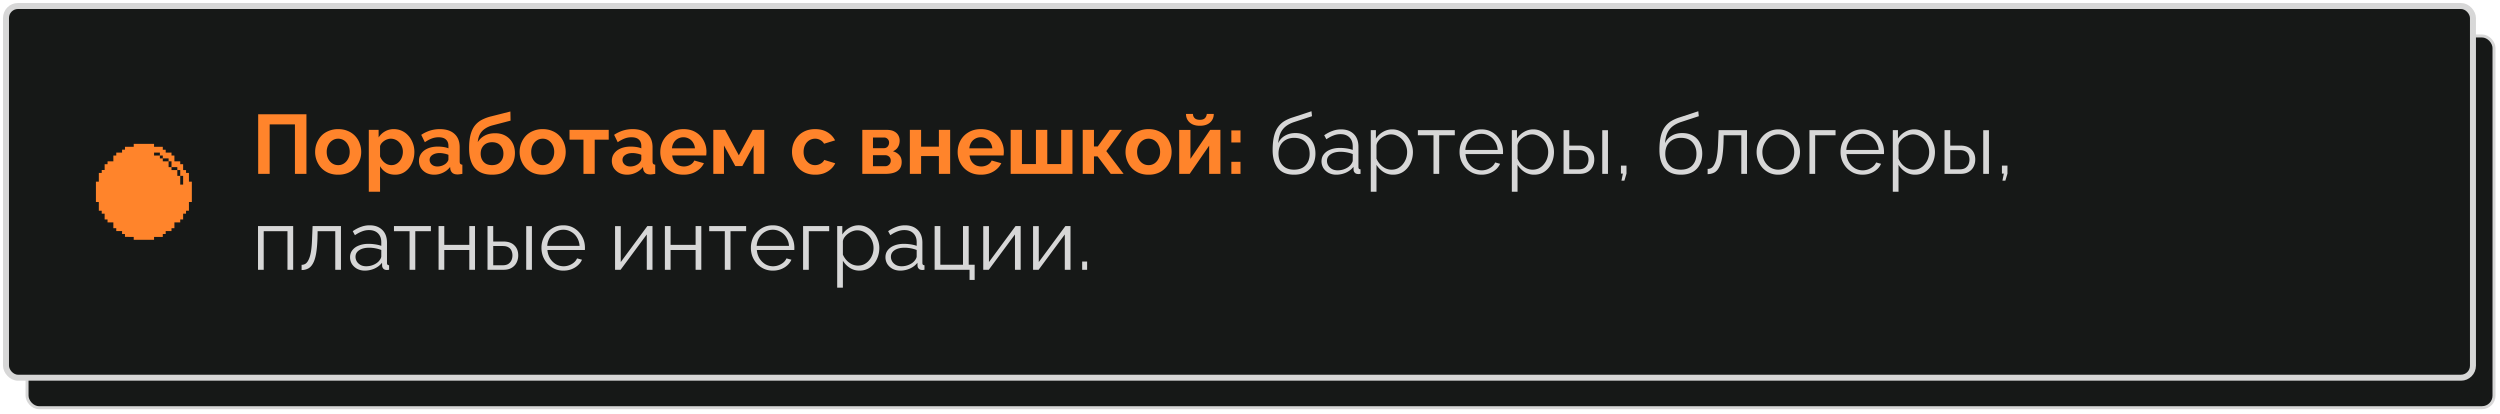
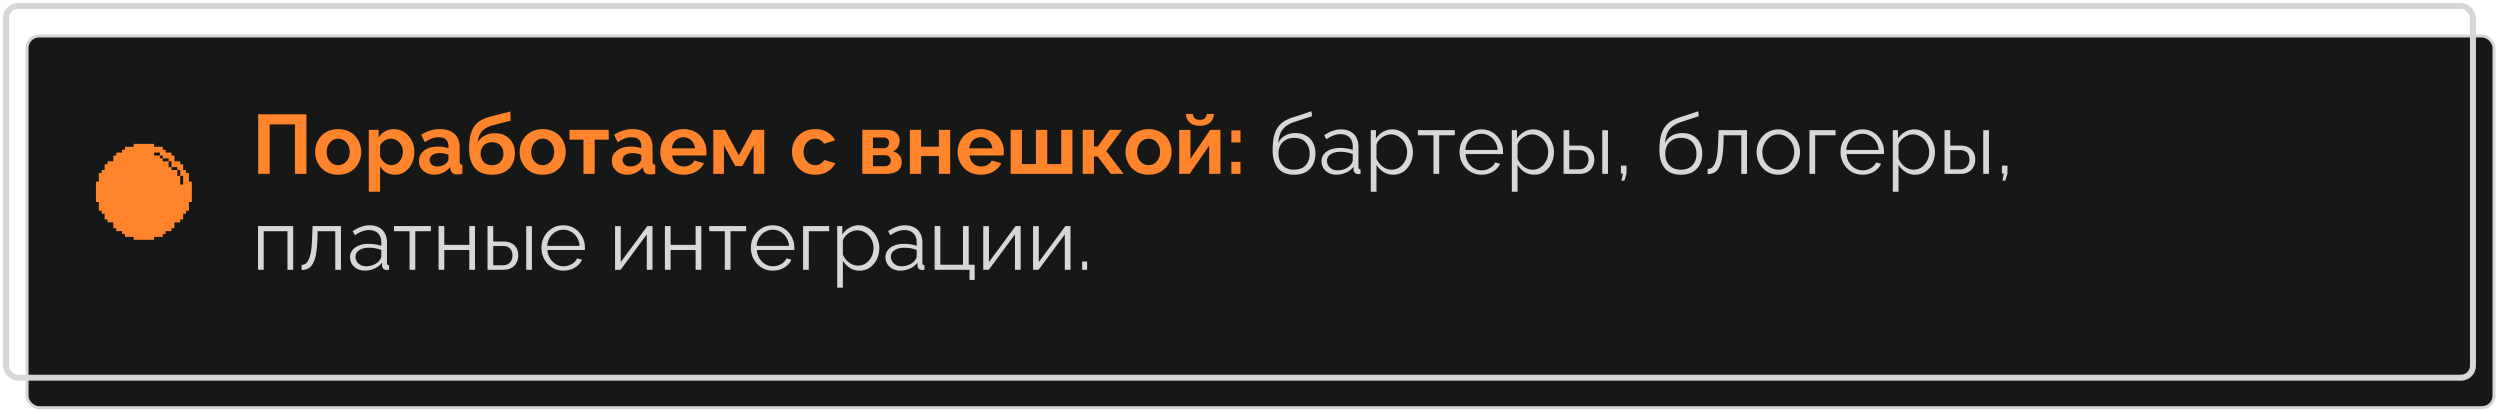
<svg xmlns="http://www.w3.org/2000/svg" width="417" height="69" fill="none">
  <rect x="4.511" y="6" width="411.489" height="62" rx="2" fill="#161817" stroke="#D7D7D7" stroke-width=".5" />
-   <rect x="1" y="1" width="411.489" height="62" rx="2" fill="#161817" />
  <rect x="1" y="1" width="411.489" height="62" rx="2" stroke="#D7D7D7" />
  <path d="M31.515 29.816v-.969h-.484v-.485h-.485v-.969h-.485v-.485h-.969v-.969h-.485v-.485h-.969v-.485h-.485v-.484H25.696V24h-3.392v.485H20.847v.484h-.485v.485h-.969v.485h-.485v.969h-.969v.485h-.485v.969h-.485v.485h-.484V30.304H16v3.392h.485v1.455h.484v.484h.485v.972h.485v.485h.969v.969h.485v.485h.969v.485h.485v.484H22.304V40h3.392v-.485H27.153v-.484h.485v-.485h.969v-.485h.485v-.969h.969v-.485h.485v-.972h.485v-.484h.484v-1.455H32v-3.392h-.485v-.488Zm-2.908-2.423v.485h.97v.484h.484v.97h.485v1.456h-.485v-1.456h-.485v-.97h-.969v-.484h-.485v-.97h-.969v-.485h-.487v-.484h-.97v-.485h.97v.485h.487v.485h.969v.484h.485v.485ZM43.064 29v-9.94h8.05V29h-1.918v-8.246h-4.214V29h-1.918Zm13.35.14a4.194 4.194 0 0 1-1.61-.294 3.641 3.641 0 0 1-1.218-.84 3.818 3.818 0 0 1-.756-1.218 3.952 3.952 0 0 1-.266-1.442c0-.513.089-.999.266-1.456.177-.457.43-.863.756-1.218.336-.355.742-.63 1.218-.826a4.027 4.027 0 0 1 1.61-.308c.597 0 1.13.103 1.596.308a3.478 3.478 0 0 1 1.974 2.044c.177.457.266.943.266 1.456 0 .504-.089.985-.266 1.442-.168.457-.42.863-.756 1.218a3.492 3.492 0 0 1-1.204.84 4.195 4.195 0 0 1-1.61.294Zm-1.918-3.794c0 .43.084.812.252 1.148.168.327.397.583.686.77.29.187.616.28.98.28.355 0 .676-.093.966-.28.29-.196.518-.457.686-.784.177-.336.266-.719.266-1.148 0-.42-.089-.798-.266-1.134a1.942 1.942 0 0 0-.686-.784 1.744 1.744 0 0 0-.966-.28c-.364 0-.69.098-.98.294-.29.187-.518.448-.686.784a2.446 2.446 0 0 0-.252 1.134Zm11.416 3.794c-.57 0-1.073-.126-1.512-.378a2.791 2.791 0 0 1-1.008-1.05v4.27h-1.876V21.664h1.638v1.26c.28-.43.635-.765 1.064-1.008a2.85 2.85 0 0 1 1.47-.378c.495 0 .947.098 1.358.294.42.196.784.471 1.092.826.308.345.546.747.714 1.204.177.448.266.933.266 1.456 0 .71-.14 1.353-.42 1.932a3.463 3.463 0 0 1-1.134 1.386c-.476.336-1.027.504-1.652.504Zm-.63-1.596c.29 0 .55-.06.784-.182.233-.121.434-.285.602-.49.177-.215.308-.453.392-.714.093-.27.14-.55.14-.84 0-.308-.051-.593-.154-.854a1.917 1.917 0 0 0-.42-.686 1.952 1.952 0 0 0-1.456-.644c-.177 0-.36.033-.546.098-.177.056-.35.14-.518.252a2.254 2.254 0 0 0-.448.392c-.121.15-.21.313-.266.49v1.722c.112.27.261.518.448.742.196.224.42.401.672.532.252.121.509.182.77.182Zm4.603-.714c0-.476.13-.891.392-1.246.27-.364.644-.644 1.12-.84.476-.196 1.022-.294 1.638-.294.308 0 .62.023.938.07.317.047.593.121.826.224v-.392c0-.467-.14-.826-.42-1.078-.27-.252-.677-.378-1.218-.378-.401 0-.784.07-1.148.21-.364.14-.747.345-1.148.616l-.602-1.232a6.01 6.01 0 0 1 1.484-.714 5.42 5.42 0 0 1 1.61-.238c1.046 0 1.858.261 2.436.784.588.523.882 1.27.882 2.24V26.9c0 .196.033.336.098.42.075.084.192.135.35.154V29c-.168.028-.322.051-.462.07-.13.019-.243.028-.336.028-.373 0-.658-.084-.854-.252a1.084 1.084 0 0 1-.35-.616l-.042-.378c-.317.41-.714.728-1.19.952a3.387 3.387 0 0 1-1.456.336c-.485 0-.924-.098-1.316-.294a2.433 2.433 0 0 1-.91-.826 2.253 2.253 0 0 1-.322-1.19Zm4.564.378c.103-.112.187-.224.252-.336a.622.622 0 0 0 .098-.308v-.742a3.48 3.48 0 0 0-.728-.21 3.547 3.547 0 0 0-.742-.084c-.485 0-.886.107-1.204.322-.308.205-.462.48-.462.826 0 .187.052.364.154.532.103.168.252.303.448.406.196.103.43.154.7.154.28 0 .555-.051.826-.154.27-.112.49-.247.658-.406Zm7.633 1.932c-1.26 0-2.216-.369-2.87-1.106-.644-.747-.966-1.834-.966-3.262 0-.896.08-1.652.238-2.268.159-.616.392-1.125.7-1.526a3.6 3.6 0 0 1 1.162-.98 7.031 7.031 0 0 1 1.638-.602l3.15-.798.028 1.526-3.108.812c-.448.13-.84.313-1.176.546a2.545 2.545 0 0 0-.812.882c-.196.355-.322.803-.378 1.344a2.97 2.97 0 0 1 1.148-1.078c.486-.27 1.074-.406 1.764-.406.654 0 1.228.14 1.722.42.495.28.878.667 1.148 1.162.28.495.42 1.069.42 1.722 0 .7-.15 1.325-.448 1.876-.29.541-.718.966-1.288 1.274-.56.308-1.25.462-2.072.462Zm0-1.596c.579 0 1.036-.173 1.372-.518.346-.355.518-.821.518-1.4 0-.56-.168-1.017-.504-1.372-.336-.355-.798-.532-1.386-.532-.364 0-.69.075-.98.224-.28.15-.504.369-.672.658-.168.28-.252.62-.252 1.022 0 .373.075.705.224.994.15.29.364.518.644.686.29.159.635.238 1.036.238Zm8.443 1.596a4.195 4.195 0 0 1-1.61-.294 3.641 3.641 0 0 1-1.218-.84 3.818 3.818 0 0 1-.756-1.218 3.954 3.954 0 0 1-.266-1.442c0-.513.089-.999.266-1.456.177-.457.43-.863.756-1.218.336-.355.742-.63 1.218-.826a4.027 4.027 0 0 1 1.61-.308c.597 0 1.13.103 1.596.308a3.478 3.478 0 0 1 1.974 2.044c.177.457.266.943.266 1.456 0 .504-.089.985-.266 1.442-.168.457-.42.863-.756 1.218a3.492 3.492 0 0 1-1.204.84 4.195 4.195 0 0 1-1.61.294Zm-1.918-3.794c0 .43.084.812.252 1.148.168.327.397.583.686.77.29.187.616.28.98.28.355 0 .677-.093.966-.28.29-.196.518-.457.686-.784.177-.336.266-.719.266-1.148 0-.42-.088-.798-.266-1.134a1.942 1.942 0 0 0-.686-.784 1.744 1.744 0 0 0-.966-.28c-.364 0-.69.098-.98.294-.29.187-.518.448-.686.784a2.446 2.446 0 0 0-.252 1.134ZM97.321 29v-5.698h-2.324v-1.638h6.538v1.638h-2.338V29h-1.876Zm4.734-2.17c0-.476.131-.891.392-1.246.271-.364.644-.644 1.12-.84.476-.196 1.022-.294 1.638-.294.308 0 .621.023.938.07.317.047.593.121.826.224v-.392c0-.467-.14-.826-.42-1.078-.271-.252-.677-.378-1.218-.378-.401 0-.784.07-1.148.21-.364.14-.747.345-1.148.616l-.602-1.232c.485-.317.98-.555 1.484-.714a5.418 5.418 0 0 1 1.61-.238c1.045 0 1.857.261 2.436.784.588.523.882 1.27.882 2.24V26.9c0 .196.033.336.098.42.075.084.191.135.35.154V29c-.168.028-.322.051-.462.07a2.432 2.432 0 0 1-.336.028c-.373 0-.658-.084-.854-.252a1.085 1.085 0 0 1-.35-.616l-.042-.378c-.317.41-.714.728-1.19.952a3.385 3.385 0 0 1-1.456.336c-.485 0-.924-.098-1.316-.294a2.43 2.43 0 0 1-.91-.826 2.25 2.25 0 0 1-.322-1.19Zm4.564.378c.103-.112.187-.224.252-.336a.625.625 0 0 0 .098-.308v-.742a3.486 3.486 0 0 0-.728-.21 3.546 3.546 0 0 0-.742-.084c-.485 0-.887.107-1.204.322-.308.205-.462.48-.462.826 0 .187.051.364.154.532.103.168.252.303.448.406.196.103.429.154.7.154.28 0 .555-.051.826-.154.271-.112.49-.247.658-.406ZM114 29.14c-.588 0-1.12-.098-1.596-.294a3.748 3.748 0 0 1-1.218-.826 3.948 3.948 0 0 1-.784-1.204 3.96 3.96 0 0 1-.266-1.442c0-.7.154-1.34.462-1.918a3.61 3.61 0 0 1 1.344-1.386c.588-.355 1.279-.532 2.072-.532.803 0 1.489.177 2.058.532a3.447 3.447 0 0 1 1.302 1.386c.308.57.462 1.185.462 1.848a4.744 4.744 0 0 1-.042.63h-5.67c.037.373.145.7.322.98.187.28.42.495.7.644a2.17 2.17 0 0 0 1.974-.056c.336-.187.565-.43.686-.728l1.61.448a3.007 3.007 0 0 1-.77.994c-.327.29-.714.518-1.162.686a4.42 4.42 0 0 1-1.484.238Zm-1.918-4.396h3.836a2.12 2.12 0 0 0-.322-.966 1.712 1.712 0 0 0-.672-.644 1.87 1.87 0 0 0-.938-.238c-.336 0-.644.08-.924.238a1.84 1.84 0 0 0-.672.644c-.168.27-.271.593-.308.966ZM118.979 29v-7.336h1.96l2.296 4.242 2.31-4.242h1.932V29h-1.778v-4.746l-1.876 3.444h-1.176l-1.89-3.444V29h-1.778Zm17.006.14a4.196 4.196 0 0 1-1.61-.294 3.641 3.641 0 0 1-1.218-.84 4.076 4.076 0 0 1-.784-1.232 3.96 3.96 0 0 1-.266-1.442c0-.69.154-1.32.462-1.89a3.61 3.61 0 0 1 1.344-1.386c.579-.345 1.265-.518 2.058-.518.793 0 1.475.173 2.044.518.569.345.994.798 1.274 1.358l-1.834.56a1.601 1.601 0 0 0-.63-.616 1.719 1.719 0 0 0-.868-.224 1.845 1.845 0 0 0-1.666 1.05c-.168.327-.252.71-.252 1.148 0 .43.084.812.252 1.148.177.327.411.588.7.784.289.187.611.28.966.28.224 0 .434-.037.63-.112.205-.075.387-.177.546-.308.159-.13.275-.28.35-.448l1.834.56c-.168.364-.415.69-.742.98-.317.29-.695.518-1.134.686a4.178 4.178 0 0 1-1.456.238Zm7.849-.14v-7.336h4.088c.504 0 .91.084 1.218.252.318.168.551.387.7.658.15.27.224.56.224.868 0 .41-.093.77-.28 1.078-.177.308-.457.546-.84.714.43.121.78.331 1.05.63.271.29.406.672.406 1.148 0 .457-.107.835-.322 1.134-.214.29-.522.504-.924.644-.401.14-.877.21-1.428.21h-3.892Zm1.778-1.274h2.058a.881.881 0 0 0 .784-.462.881.881 0 0 0 .126-.462.912.912 0 0 0-.112-.462.762.762 0 0 0-.322-.322.832.832 0 0 0-.462-.126h-2.072v1.834Zm0-3.01h1.834a.809.809 0 0 0 .448-.126.784.784 0 0 0 .294-.336.962.962 0 0 0 .112-.462.815.815 0 0 0-.238-.602.765.765 0 0 0-.602-.252h-1.848v1.778ZM151.764 29v-7.336h1.876v2.8h2.968v-2.8h1.876V29h-1.876v-2.968h-2.968V29h-1.876Zm11.838.14c-.588 0-1.12-.098-1.596-.294a3.748 3.748 0 0 1-1.218-.826 3.93 3.93 0 0 1-.784-1.204 3.94 3.94 0 0 1-.266-1.442c0-.7.154-1.34.462-1.918a3.61 3.61 0 0 1 1.344-1.386c.588-.355 1.278-.532 2.072-.532.802 0 1.488.177 2.058.532a3.447 3.447 0 0 1 1.302 1.386c.308.57.462 1.185.462 1.848a4.744 4.744 0 0 1-.042.63h-5.67c.037.373.144.7.322.98.186.28.42.495.7.644a2.17 2.17 0 0 0 1.974-.056c.336-.187.564-.43.686-.728l1.61.448a3.02 3.02 0 0 1-.77.994c-.327.29-.714.518-1.162.686a4.42 4.42 0 0 1-1.484.238Zm-1.918-4.396h3.836a2.131 2.131 0 0 0-.322-.966 1.712 1.712 0 0 0-.672-.644 1.87 1.87 0 0 0-.938-.238c-.336 0-.644.08-.924.238a1.84 1.84 0 0 0-.672.644c-.168.27-.271.593-.308.966ZM168.581 29v-7.336h1.876v5.698h2.338v-5.698h1.89v5.698h2.324v-5.698h1.876V29h-10.304Zm12.017 0v-7.336h1.876v2.772h.63l1.988-2.772h2.044l-2.604 3.542L187.416 29h-2.142l-2.198-2.912h-.602V29h-1.876Zm10.99.14a4.192 4.192 0 0 1-1.61-.294 3.641 3.641 0 0 1-1.218-.84 3.807 3.807 0 0 1-.756-1.218 3.94 3.94 0 0 1-.266-1.442c0-.513.088-.999.266-1.456.177-.457.429-.863.756-1.218.336-.355.742-.63 1.218-.826.476-.205 1.012-.308 1.61-.308.597 0 1.129.103 1.596.308a3.478 3.478 0 0 1 1.974 2.044c.177.457.266.943.266 1.456 0 .504-.089.985-.266 1.442-.168.457-.42.863-.756 1.218a3.495 3.495 0 0 1-1.204.84 4.196 4.196 0 0 1-1.61.294Zm-1.918-3.794c0 .43.084.812.252 1.148.168.327.396.583.686.77.289.187.616.28.98.28.354 0 .676-.093.966-.28.289-.196.518-.457.686-.784.177-.336.266-.719.266-1.148 0-.42-.089-.798-.266-1.134a1.945 1.945 0 0 0-.686-.784 1.747 1.747 0 0 0-.966-.28c-.364 0-.691.098-.98.294-.29.187-.518.448-.686.784a2.446 2.446 0 0 0-.252 1.134ZM196.69 29v-7.322h1.876v4.816l3.29-4.83h1.708V29h-1.876v-4.704L198.44 29h-1.75Zm3.444-8.022c-.719 0-1.283-.182-1.694-.546-.411-.373-.616-.85-.616-1.428h1.162c0 .28.093.513.28.7.187.187.476.28.868.28s.672-.089.84-.266c.177-.177.285-.415.322-.714h1.162c0 .579-.205 1.055-.616 1.428-.411.364-.98.546-1.708.546Zm5.254 2.786v-2.016h1.526v2.016h-1.526Zm0 5.236v-2.016h1.526V29h-1.526Z" fill="#FF842B" />
  <path d="M215.845 29.14c-1.176 0-2.067-.36-2.674-1.078-.597-.728-.896-1.731-.896-3.01 0-.905.075-1.67.224-2.296.15-.625.369-1.139.658-1.54.29-.41.644-.747 1.064-1.008.43-.261.92-.476 1.47-.644l3.066-1.008.084.826-2.954.966c-.56.187-1.026.425-1.4.714a3.04 3.04 0 0 0-.882 1.106c-.205.439-.34 1.013-.406 1.722a2.648 2.648 0 0 1 1.12-1.246c.504-.299 1.088-.448 1.75-.448.71 0 1.312.145 1.806.434.504.29.887.69 1.148 1.204.262.513.392 1.106.392 1.778 0 .71-.14 1.33-.42 1.862a2.94 2.94 0 0 1-1.204 1.232c-.522.29-1.171.434-1.946.434Zm0-.84c.831 0 1.47-.238 1.918-.714.458-.485.686-1.13.686-1.932 0-.784-.224-1.423-.672-1.918-.438-.495-1.082-.742-1.932-.742-.485 0-.924.103-1.316.308a2.343 2.343 0 0 0-.938.896c-.224.392-.336.877-.336 1.456 0 .504.098.957.294 1.358.206.401.5.719.882.952.383.224.854.336 1.414.336Zm4.584-1.4c0-.457.13-.85.392-1.176.261-.336.62-.593 1.078-.77.466-.187 1.003-.28 1.61-.28.354 0 .723.028 1.106.084.382.056.723.14 1.022.252v-.616c0-.616-.182-1.106-.546-1.47-.364-.364-.868-.546-1.512-.546-.392 0-.78.075-1.162.224-.374.14-.766.35-1.176.63l-.364-.672c.476-.327.942-.57 1.4-.728a4.03 4.03 0 0 1 1.4-.252c.896 0 1.605.257 2.128.77.522.513.784 1.223.784 2.128v3.374c0 .13.028.229.084.294.056.056.144.089.266.098V29c-.103.01-.192.019-.266.028a.495.495 0 0 1-.168 0c-.234-.01-.411-.084-.532-.224a.737.737 0 0 1-.196-.448l-.014-.532c-.327.42-.752.747-1.274.98a4.02 4.02 0 0 1-1.596.336 2.75 2.75 0 0 1-1.274-.294 2.38 2.38 0 0 1-.882-.812 2.172 2.172 0 0 1-.308-1.134Zm4.886.56c.102-.13.182-.257.238-.378a.786.786 0 0 0 .084-.322v-1.064a5.817 5.817 0 0 0-2.016-.378c-.682 0-1.232.135-1.652.406-.42.27-.63.64-.63 1.106 0 .27.07.527.21.77.14.233.345.43.616.588.27.15.588.224.952.224.457 0 .882-.089 1.274-.266.401-.177.709-.406.924-.686Zm7.055 1.68a2.926 2.926 0 0 1-1.638-.476 3.68 3.68 0 0 1-1.134-1.176v4.494h-.952V21.706h.854v1.414a3.296 3.296 0 0 1 1.162-1.106 2.983 2.983 0 0 1 1.554-.434 3 3 0 0 1 1.386.322c.42.205.784.485 1.092.84.308.355.546.76.714 1.218.177.448.266.915.266 1.4 0 .681-.14 1.311-.42 1.89a3.448 3.448 0 0 1-1.148 1.372c-.495.345-1.074.518-1.736.518Zm-.266-.84c.401 0 .76-.08 1.078-.238.317-.168.588-.392.812-.672.233-.28.41-.593.532-.938a3.36 3.36 0 0 0 .182-1.092c0-.392-.07-.765-.21-1.12a2.769 2.769 0 0 0-.574-.938 2.93 2.93 0 0 0-.868-.644 2.405 2.405 0 0 0-1.064-.238c-.243 0-.495.047-.756.14a2.955 2.955 0 0 0-.756.406c-.234.168-.43.36-.588.574a1.53 1.53 0 0 0-.294.686v2.24c.149.345.35.658.602.938.252.27.541.49.868.658a2.4 2.4 0 0 0 1.036.238Zm7.002.7v-6.44h-2.604v-.854h6.16v.854h-2.604V29h-.952Zm8.002.14a3.595 3.595 0 0 1-1.456-.294 3.712 3.712 0 0 1-1.162-.826 4.049 4.049 0 0 1-.77-1.218 4.037 4.037 0 0 1-.266-1.47c0-.681.154-1.307.462-1.876a3.648 3.648 0 0 1 1.302-1.358c.551-.345 1.176-.518 1.876-.518.719 0 1.344.173 1.876.518.542.345.966.803 1.274 1.372.308.56.462 1.176.462 1.848v.224a.63.63 0 0 1-.014.154h-6.244c.047.523.192.99.434 1.4.252.401.574.723.966.966.402.233.836.35 1.302.35.476 0 .924-.121 1.344-.364.43-.243.728-.56.896-.952l.826.224a2.727 2.727 0 0 1-.686.938c-.308.28-.672.5-1.092.658a3.86 3.86 0 0 1-1.33.224Zm-2.688-4.13h5.39a2.977 2.977 0 0 0-.434-1.4 2.577 2.577 0 0 0-.966-.938 2.498 2.498 0 0 0-1.302-.35c-.476 0-.91.117-1.302.35a2.694 2.694 0 0 0-.966.952 3.075 3.075 0 0 0-.42 1.386Zm11.479 4.13a2.926 2.926 0 0 1-1.638-.476 3.68 3.68 0 0 1-1.134-1.176v4.494h-.952V21.706h.854v1.414a3.304 3.304 0 0 1 1.162-1.106 2.983 2.983 0 0 1 1.554-.434 3 3 0 0 1 1.386.322c.42.205.784.485 1.092.84.308.355.546.76.714 1.218.177.448.266.915.266 1.4 0 .681-.14 1.311-.42 1.89a3.44 3.44 0 0 1-1.148 1.372c-.495.345-1.073.518-1.736.518Zm-.266-.84c.401 0 .761-.08 1.078-.238.317-.168.588-.392.812-.672.233-.28.411-.593.532-.938a3.36 3.36 0 0 0 .182-1.092c0-.392-.07-.765-.21-1.12a2.769 2.769 0 0 0-.574-.938 2.917 2.917 0 0 0-.868-.644 2.402 2.402 0 0 0-1.064-.238c-.243 0-.495.047-.756.14a2.989 2.989 0 0 0-.756.406 2.66 2.66 0 0 0-.588.574 1.53 1.53 0 0 0-.294.686v2.24c.149.345.35.658.602.938.252.27.541.49.868.658a2.4 2.4 0 0 0 1.036.238Zm5.169.7v-7.294h.952v2.576h1.652c.83 0 1.456.215 1.876.644.429.42.644.975.644 1.666 0 .448-.094.854-.28 1.218a2.114 2.114 0 0 1-.826.868c-.355.215-.803.322-1.344.322h-2.674Zm.952-.756h1.596c.382 0 .69-.075.924-.224.233-.159.406-.36.518-.602.112-.252.168-.523.168-.812 0-.28-.052-.537-.154-.77a1.12 1.12 0 0 0-.504-.574c-.234-.15-.56-.224-.98-.224h-1.568v3.206Zm5.502.756v-7.28h.952V29h-.952Zm3.202 1.134.238-1.176h-.322v-1.33h.924v1.33l-.35 1.176h-.49Zm9.905-.994c-1.176 0-2.068-.36-2.674-1.078-.598-.728-.896-1.731-.896-3.01 0-.905.074-1.67.224-2.296.149-.625.368-1.139.658-1.54.289-.41.644-.747 1.064-1.008a6.405 6.405 0 0 1 1.47-.644l3.066-1.008.084.826-2.954.966c-.56.187-1.027.425-1.4.714-.374.29-.668.658-.882 1.106-.206.439-.341 1.013-.406 1.722a2.643 2.643 0 0 1 1.12-1.246c.504-.299 1.087-.448 1.75-.448.709 0 1.311.145 1.806.434.504.29.886.69 1.148 1.204.261.513.392 1.106.392 1.778 0 .71-.14 1.33-.42 1.862a2.946 2.946 0 0 1-1.204 1.232c-.523.29-1.172.434-1.946.434Zm0-.84c.83 0 1.47-.238 1.918-.714.457-.485.686-1.13.686-1.932 0-.784-.224-1.423-.672-1.918-.439-.495-1.083-.742-1.932-.742-.486 0-.924.103-1.316.308a2.337 2.337 0 0 0-.938.896c-.224.392-.336.877-.336 1.456 0 .504.098.957.294 1.358.205.401.499.719.882.952.382.224.854.336 1.414.336Zm4.471.742v-.868c.252 0 .476-.065.672-.196.196-.14.369-.373.518-.7.159-.327.285-.775.378-1.344.094-.579.154-1.311.182-2.198l.084-2.03h4.732V29h-.952v-6.44h-2.94l-.028 1.26c-.037 1.008-.116 1.853-.238 2.534-.121.672-.294 1.204-.518 1.596-.214.392-.48.672-.798.84a2.297 2.297 0 0 1-1.092.252Zm11.779.098a3.591 3.591 0 0 1-1.456-.294 3.757 3.757 0 0 1-1.148-.826 3.997 3.997 0 0 1-.742-1.204 3.96 3.96 0 0 1-.266-1.442c0-.523.089-1.008.266-1.456.177-.457.429-.859.756-1.204.327-.355.709-.63 1.148-.826a3.452 3.452 0 0 1 1.456-.308 3.36 3.36 0 0 1 1.442.308c.439.196.821.471 1.148.826.327.345.579.747.756 1.204.177.448.266.933.266 1.456 0 .504-.089.985-.266 1.442-.177.448-.429.85-.756 1.204-.317.345-.7.62-1.148.826a3.53 3.53 0 0 1-1.456.294Zm-2.646-3.752c0 .541.117 1.036.35 1.484.243.439.565.789.966 1.05.401.252.845.378 1.33.378.485 0 .929-.13 1.33-.392.401-.261.723-.616.966-1.064.243-.457.364-.952.364-1.484 0-.541-.121-1.036-.364-1.484a2.884 2.884 0 0 0-.966-1.064 2.387 2.387 0 0 0-1.33-.392c-.485 0-.929.135-1.33.406-.392.27-.709.63-.952 1.078a3.01 3.01 0 0 0-.364 1.484Zm7.85 3.612v-7.294h4.354v.854h-3.402V29h-.952Zm8.838.14a3.591 3.591 0 0 1-1.456-.294 3.712 3.712 0 0 1-1.162-.826 4.03 4.03 0 0 1-.77-1.218 4.037 4.037 0 0 1-.266-1.47c0-.681.154-1.307.462-1.876a3.633 3.633 0 0 1 1.302-1.358c.551-.345 1.176-.518 1.876-.518.719 0 1.344.173 1.876.518.541.345.966.803 1.274 1.372.308.56.462 1.176.462 1.848v.224a.684.684 0 0 1-.014.154h-6.244c.047.523.191.99.434 1.4.252.401.574.723.966.966.401.233.835.35 1.302.35.476 0 .924-.121 1.344-.364.429-.243.728-.56.896-.952l.826.224a2.727 2.727 0 0 1-.686.938c-.308.28-.672.5-1.092.658-.411.15-.854.224-1.33.224Zm-2.688-4.13h5.39a2.977 2.977 0 0 0-.434-1.4 2.591 2.591 0 0 0-.966-.938 2.498 2.498 0 0 0-1.302-.35c-.476 0-.91.117-1.302.35a2.694 2.694 0 0 0-.966.952 3.05 3.05 0 0 0-.42 1.386Zm11.479 4.13a2.926 2.926 0 0 1-1.638-.476 3.68 3.68 0 0 1-1.134-1.176v4.494h-.952V21.706h.854v1.414a3.304 3.304 0 0 1 1.162-1.106 2.983 2.983 0 0 1 1.554-.434 3 3 0 0 1 1.386.322c.42.205.784.485 1.092.84.308.355.546.76.714 1.218.177.448.266.915.266 1.4 0 .681-.14 1.311-.42 1.89a3.44 3.44 0 0 1-1.148 1.372c-.495.345-1.073.518-1.736.518Zm-.266-.84c.401 0 .761-.08 1.078-.238.317-.168.588-.392.812-.672.233-.28.411-.593.532-.938a3.36 3.36 0 0 0 .182-1.092c0-.392-.07-.765-.21-1.12a2.769 2.769 0 0 0-.574-.938 2.917 2.917 0 0 0-.868-.644 2.402 2.402 0 0 0-1.064-.238c-.243 0-.495.047-.756.14a2.989 2.989 0 0 0-.756.406 2.66 2.66 0 0 0-.588.574 1.53 1.53 0 0 0-.294.686v2.24c.149.345.35.658.602.938.252.27.541.49.868.658a2.4 2.4 0 0 0 1.036.238Zm5.169.7v-7.294h.952v2.576h1.652c.83 0 1.456.215 1.876.644.429.42.644.975.644 1.666 0 .448-.094.854-.28 1.218a2.114 2.114 0 0 1-.826.868c-.355.215-.803.322-1.344.322h-2.674Zm.952-.756h1.596c.382 0 .69-.075.924-.224.233-.159.406-.36.518-.602.112-.252.168-.523.168-.812 0-.28-.052-.537-.154-.77a1.12 1.12 0 0 0-.504-.574c-.234-.15-.56-.224-.98-.224h-1.568v3.206Zm5.502.756v-7.28h.952V29h-.952Zm3.202 1.134.238-1.176h-.322v-1.33h.924v1.33l-.35 1.176h-.49ZM43.036 45v-7.294h5.866V45h-.952v-6.44h-3.962V45h-.952Zm7.271.042v-.868c.252 0 .476-.065.672-.196.196-.14.369-.373.518-.7.159-.327.285-.775.378-1.344.093-.579.154-1.311.182-2.198l.084-2.03h4.732V45h-.952v-6.44h-2.94l-.028 1.26c-.037 1.008-.117 1.853-.238 2.534-.121.672-.294 1.204-.518 1.596-.215.392-.48.672-.798.84a2.299 2.299 0 0 1-1.092.252ZM58.39 42.9c0-.457.13-.85.392-1.176.261-.336.62-.593 1.078-.77.466-.187 1.003-.28 1.61-.28.354 0 .723.028 1.106.084.382.056.723.14 1.022.252v-.616c0-.616-.182-1.106-.546-1.47-.364-.364-.868-.546-1.512-.546-.392 0-.78.075-1.162.224-.374.14-.766.35-1.176.63l-.364-.672c.476-.327.942-.57 1.4-.728a4.031 4.031 0 0 1 1.4-.252c.896 0 1.605.257 2.128.77.522.513.784 1.223.784 2.128v3.374c0 .13.028.229.084.294.056.056.144.089.266.098V45c-.103.01-.192.019-.266.028a.496.496 0 0 1-.168 0c-.234-.01-.41-.084-.532-.224a.744.744 0 0 1-.196-.448l-.014-.532c-.327.42-.752.747-1.274.98a4.016 4.016 0 0 1-1.596.336c-.467 0-.892-.098-1.274-.294a2.39 2.39 0 0 1-.882-.812 2.178 2.178 0 0 1-.308-1.134Zm4.886.56c.102-.13.182-.257.238-.378a.786.786 0 0 0 .084-.322v-1.064a5.79 5.79 0 0 0-2.016-.378c-.682 0-1.232.135-1.652.406-.42.27-.63.64-.63 1.106 0 .27.07.527.21.77.14.233.345.43.616.588.27.15.588.224.952.224.457 0 .882-.089 1.274-.266.401-.177.71-.406.924-.686ZM68.317 45v-6.44h-2.604v-.854h6.16v.854H69.27V45h-.952Zm4.838 0v-7.294h.952v3.136h4.172v-3.136h.952V45h-.952v-3.304h-4.172V45h-.952Zm8.162 0v-7.294h.952v2.576h1.652c.83 0 1.456.215 1.876.644.43.42.644.975.644 1.666 0 .448-.093.854-.28 1.218a2.112 2.112 0 0 1-.826.868c-.354.215-.802.322-1.344.322h-2.674Zm.952-.756h1.596c.383 0 .69-.075.924-.224a1.46 1.46 0 0 0 .518-.602c.112-.252.168-.523.168-.812 0-.28-.051-.537-.154-.77a1.115 1.115 0 0 0-.504-.574c-.233-.15-.56-.224-.98-.224H82.27v3.206Zm5.502.756v-7.28h.952V45h-.952Zm6.198.14a3.593 3.593 0 0 1-1.456-.294 3.709 3.709 0 0 1-1.162-.826 4.031 4.031 0 0 1-.77-1.218 4.03 4.03 0 0 1-.266-1.47c0-.681.154-1.307.463-1.876a3.64 3.64 0 0 1 1.301-1.358c.551-.345 1.177-.518 1.877-.518.718 0 1.343.173 1.876.518.54.345.966.803 1.274 1.372.308.56.462 1.176.462 1.848v.224a.66.66 0 0 1-.014.154h-6.245c.047.523.192.99.434 1.4.253.401.575.723.967.966.4.233.835.35 1.302.35.475 0 .924-.121 1.344-.364.429-.243.728-.56.895-.952l.826.224a2.73 2.73 0 0 1-.686.938c-.308.28-.672.5-1.092.658-.41.15-.854.224-1.33.224Zm-2.688-4.13h5.39a2.98 2.98 0 0 0-.434-1.4 2.586 2.586 0 0 0-.965-.938 2.498 2.498 0 0 0-1.303-.35c-.475 0-.91.117-1.301.35a2.694 2.694 0 0 0-.967.952 3.06 3.06 0 0 0-.42 1.386Zm11.31 3.99v-7.28h.952v5.992l4.438-6.006h.854V45h-.952v-5.894L103.515 45h-.924Zm8.312 0v-7.294h.952v3.136h4.172v-3.136h.952V45h-.952v-3.304h-4.172V45h-.952Zm9.996 0v-6.44h-2.604v-.854h6.16v.854h-2.604V45h-.952Zm8.002.14a3.595 3.595 0 0 1-1.456-.294 3.712 3.712 0 0 1-1.162-.826 4.049 4.049 0 0 1-.77-1.218 4.037 4.037 0 0 1-.266-1.47c0-.681.154-1.307.462-1.876a3.648 3.648 0 0 1 1.302-1.358c.551-.345 1.176-.518 1.876-.518.719 0 1.344.173 1.876.518.542.345.966.803 1.274 1.372.308.56.462 1.176.462 1.848v.224a.63.63 0 0 1-.014.154h-6.244c.047.523.192.99.434 1.4.252.401.574.723.966.966.402.233.836.35 1.302.35.476 0 .924-.121 1.344-.364.43-.243.728-.56.896-.952l.826.224a2.727 2.727 0 0 1-.686.938c-.308.28-.672.5-1.092.658a3.86 3.86 0 0 1-1.33.224Zm-2.688-4.13h5.39a2.977 2.977 0 0 0-.434-1.4 2.577 2.577 0 0 0-.966-.938 2.498 2.498 0 0 0-1.302-.35c-.476 0-.91.117-1.302.35a2.694 2.694 0 0 0-.966.952 3.075 3.075 0 0 0-.42 1.386Zm7.741 3.99v-7.294h4.354v.854h-3.402V45h-.952Zm9.412.14a2.926 2.926 0 0 1-1.638-.476 3.68 3.68 0 0 1-1.134-1.176v4.494h-.952V37.706h.854v1.414a3.296 3.296 0 0 1 1.162-1.106 2.983 2.983 0 0 1 1.554-.434 3 3 0 0 1 1.386.322c.42.205.784.485 1.092.84.308.355.546.76.714 1.218.177.448.266.915.266 1.4 0 .681-.14 1.311-.42 1.89a3.448 3.448 0 0 1-1.148 1.372c-.495.345-1.074.518-1.736.518Zm-.266-.84c.401 0 .76-.08 1.078-.238.317-.168.588-.392.812-.672.233-.28.41-.593.532-.938a3.36 3.36 0 0 0 .182-1.092c0-.392-.07-.765-.21-1.12a2.769 2.769 0 0 0-.574-.938 2.93 2.93 0 0 0-.868-.644 2.405 2.405 0 0 0-1.064-.238c-.243 0-.495.047-.756.14a2.955 2.955 0 0 0-.756.406c-.234.168-.43.36-.588.574a1.53 1.53 0 0 0-.294.686v2.24c.149.345.35.658.602.938.252.27.541.49.868.658a2.4 2.4 0 0 0 1.036.238Zm4.594-1.4c0-.457.131-.85.392-1.176.262-.336.621-.593 1.078-.77.467-.187 1.004-.28 1.61-.28.355 0 .724.028 1.106.084.383.056.724.14 1.022.252v-.616c0-.616-.182-1.106-.546-1.47-.364-.364-.868-.546-1.512-.546-.392 0-.779.075-1.162.224-.373.14-.765.35-1.176.63l-.364-.672a5.93 5.93 0 0 1 1.4-.728 4.034 4.034 0 0 1 1.4-.252c.896 0 1.606.257 2.128.77.523.513.784 1.223.784 2.128v3.374c0 .13.028.229.084.294.056.056.145.089.266.098V45a8.39 8.39 0 0 0-.266.028.496.496 0 0 1-.168 0c-.233-.01-.41-.084-.532-.224a.75.75 0 0 1-.196-.448l-.014-.532c-.326.42-.751.747-1.274.98a4.012 4.012 0 0 1-1.596.336c-.466 0-.891-.098-1.274-.294a2.395 2.395 0 0 1-.882-.812 2.181 2.181 0 0 1-.308-1.134Zm4.886.56c.103-.13.182-.257.238-.378a.786.786 0 0 0 .084-.322v-1.064a5.766 5.766 0 0 0-2.016-.378c-.681 0-1.232.135-1.652.406-.42.27-.63.64-.63 1.106 0 .27.07.527.21.77.14.233.346.43.616.588.271.15.588.224.952.224.458 0 .882-.089 1.274-.266.402-.177.71-.406.924-.686Zm9.141 3.234V45h-5.824v-7.294h.952v6.454h3.78v-6.454h.952v6.454h.994v2.534h-.854ZM164.005 45v-7.28h.952v5.992l4.438-6.006h.854V45h-.952v-5.894L164.929 45h-.924Zm8.312 0v-7.28h.952v5.992l4.438-6.006h.854V45h-.952v-5.894L173.241 45h-.924Zm8.187 0v-1.372h.826V45h-.826Z" fill="#D7D7D7" />
</svg>